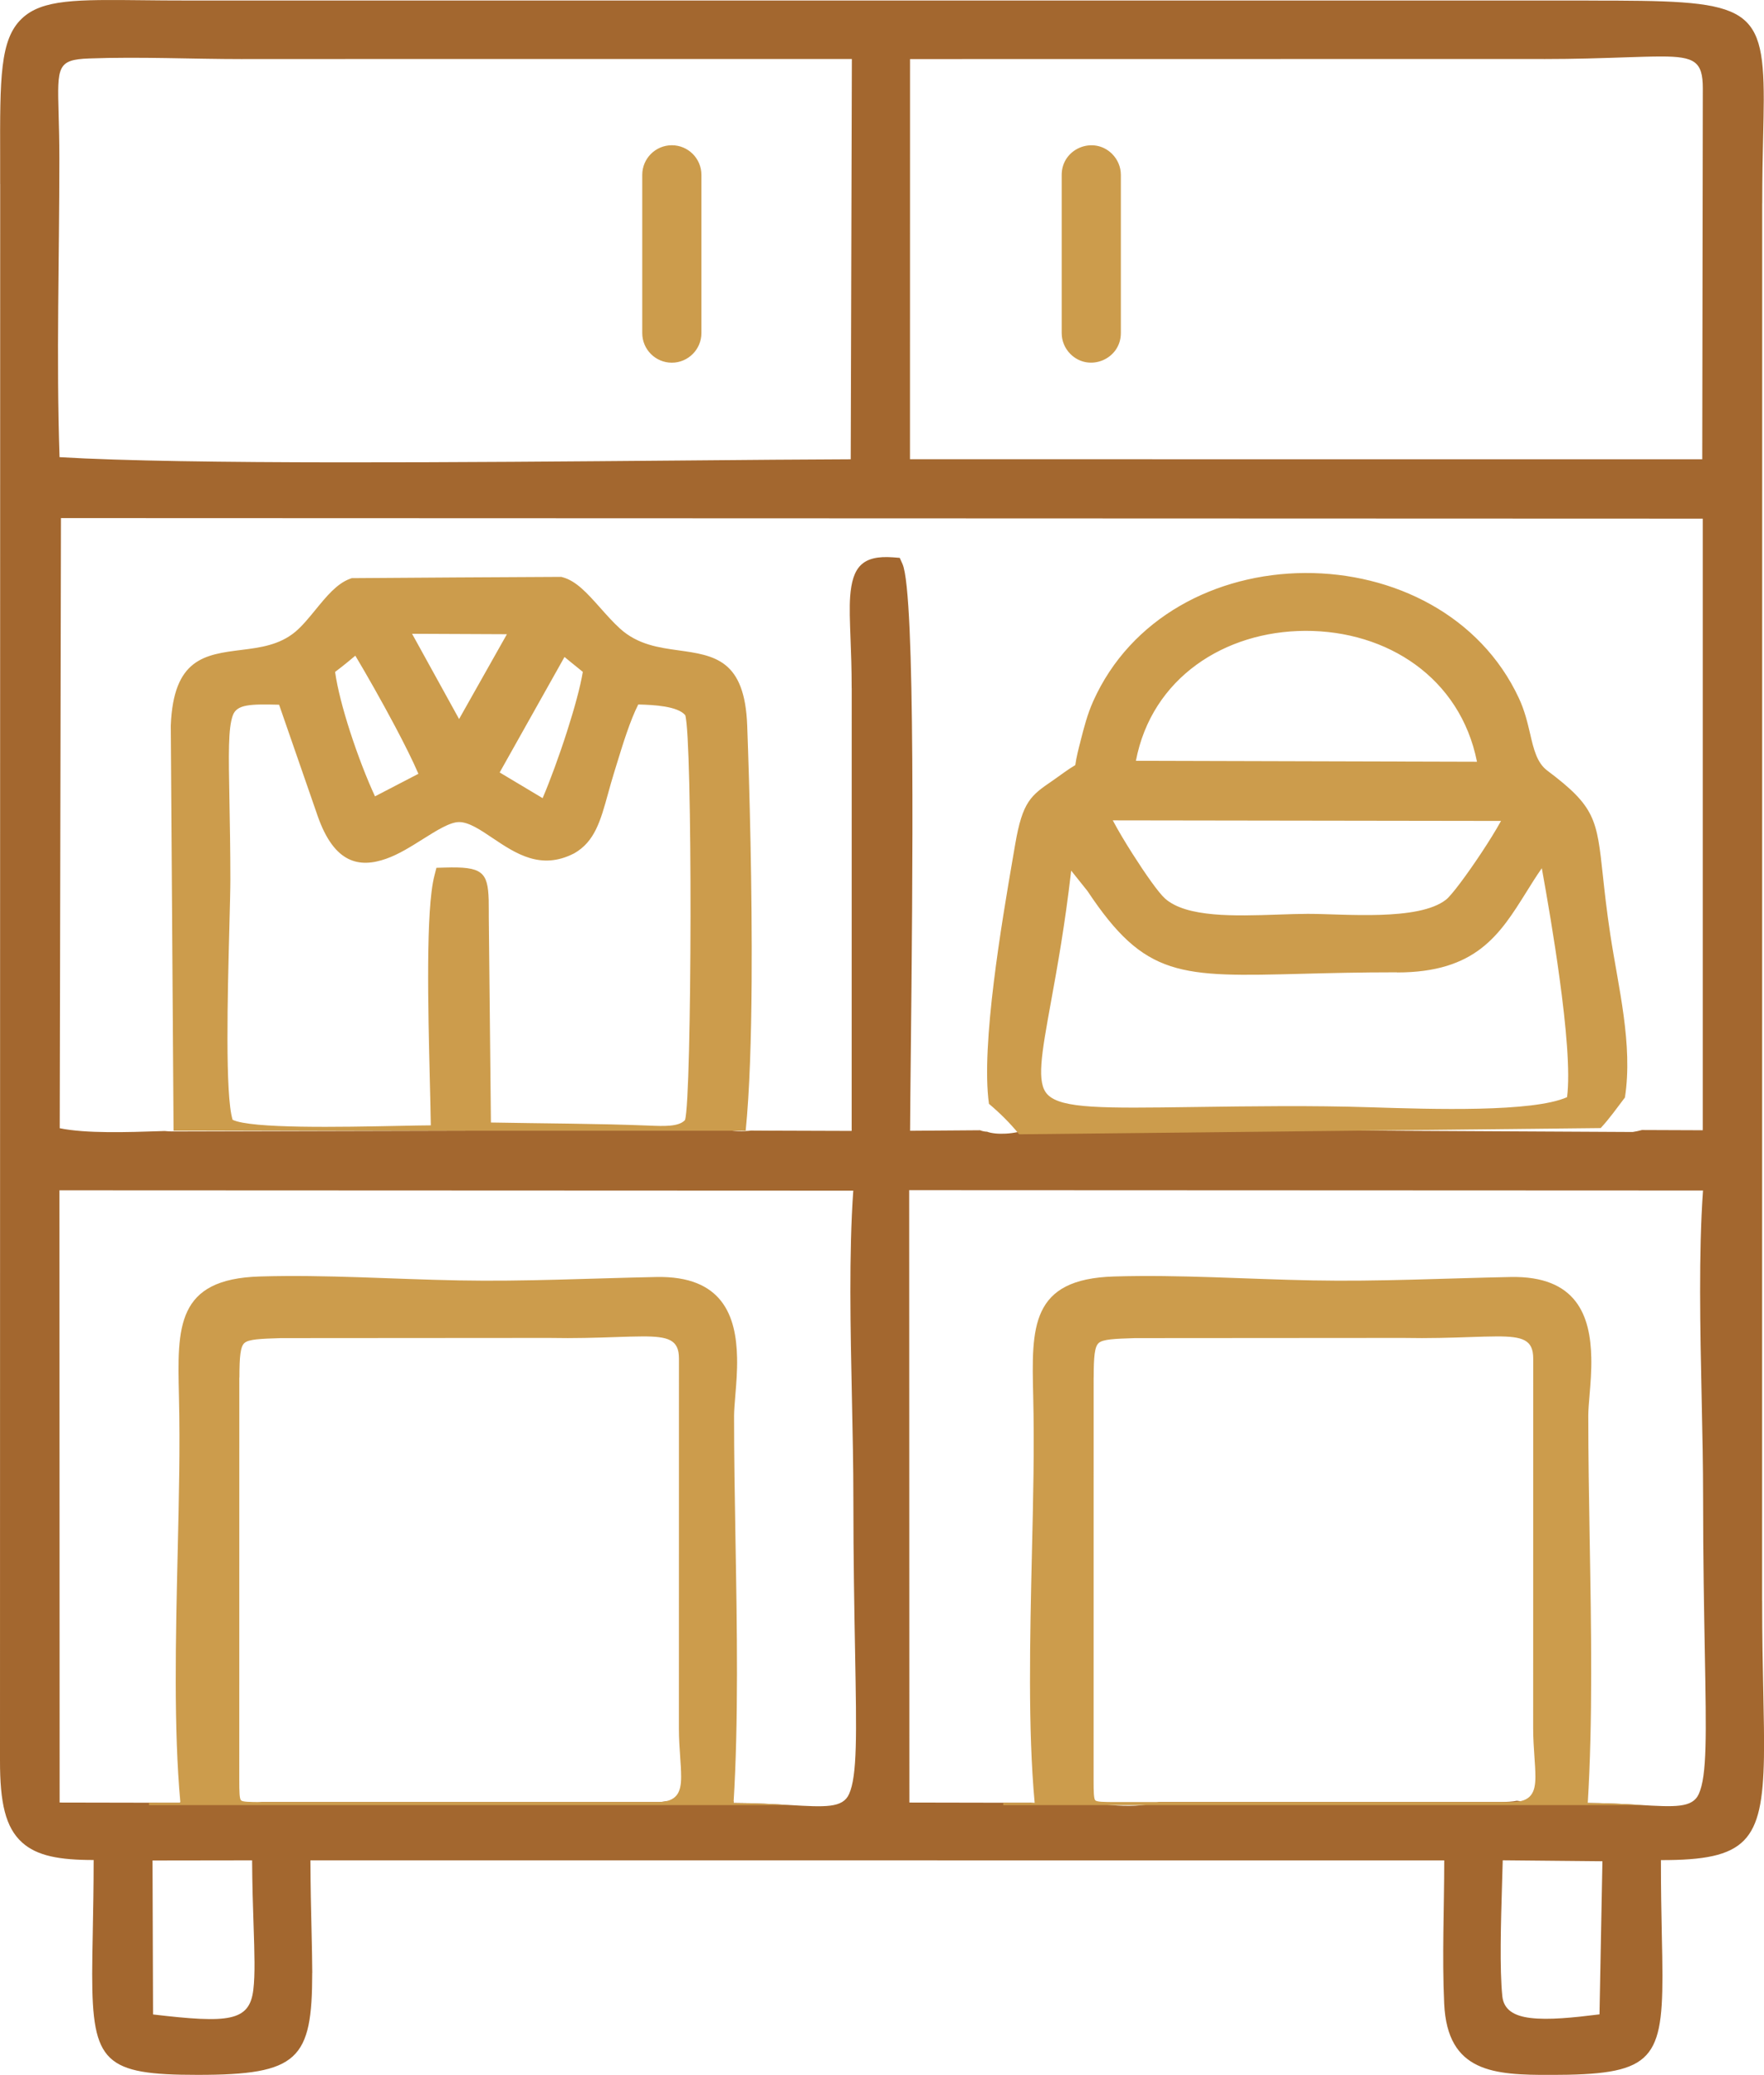
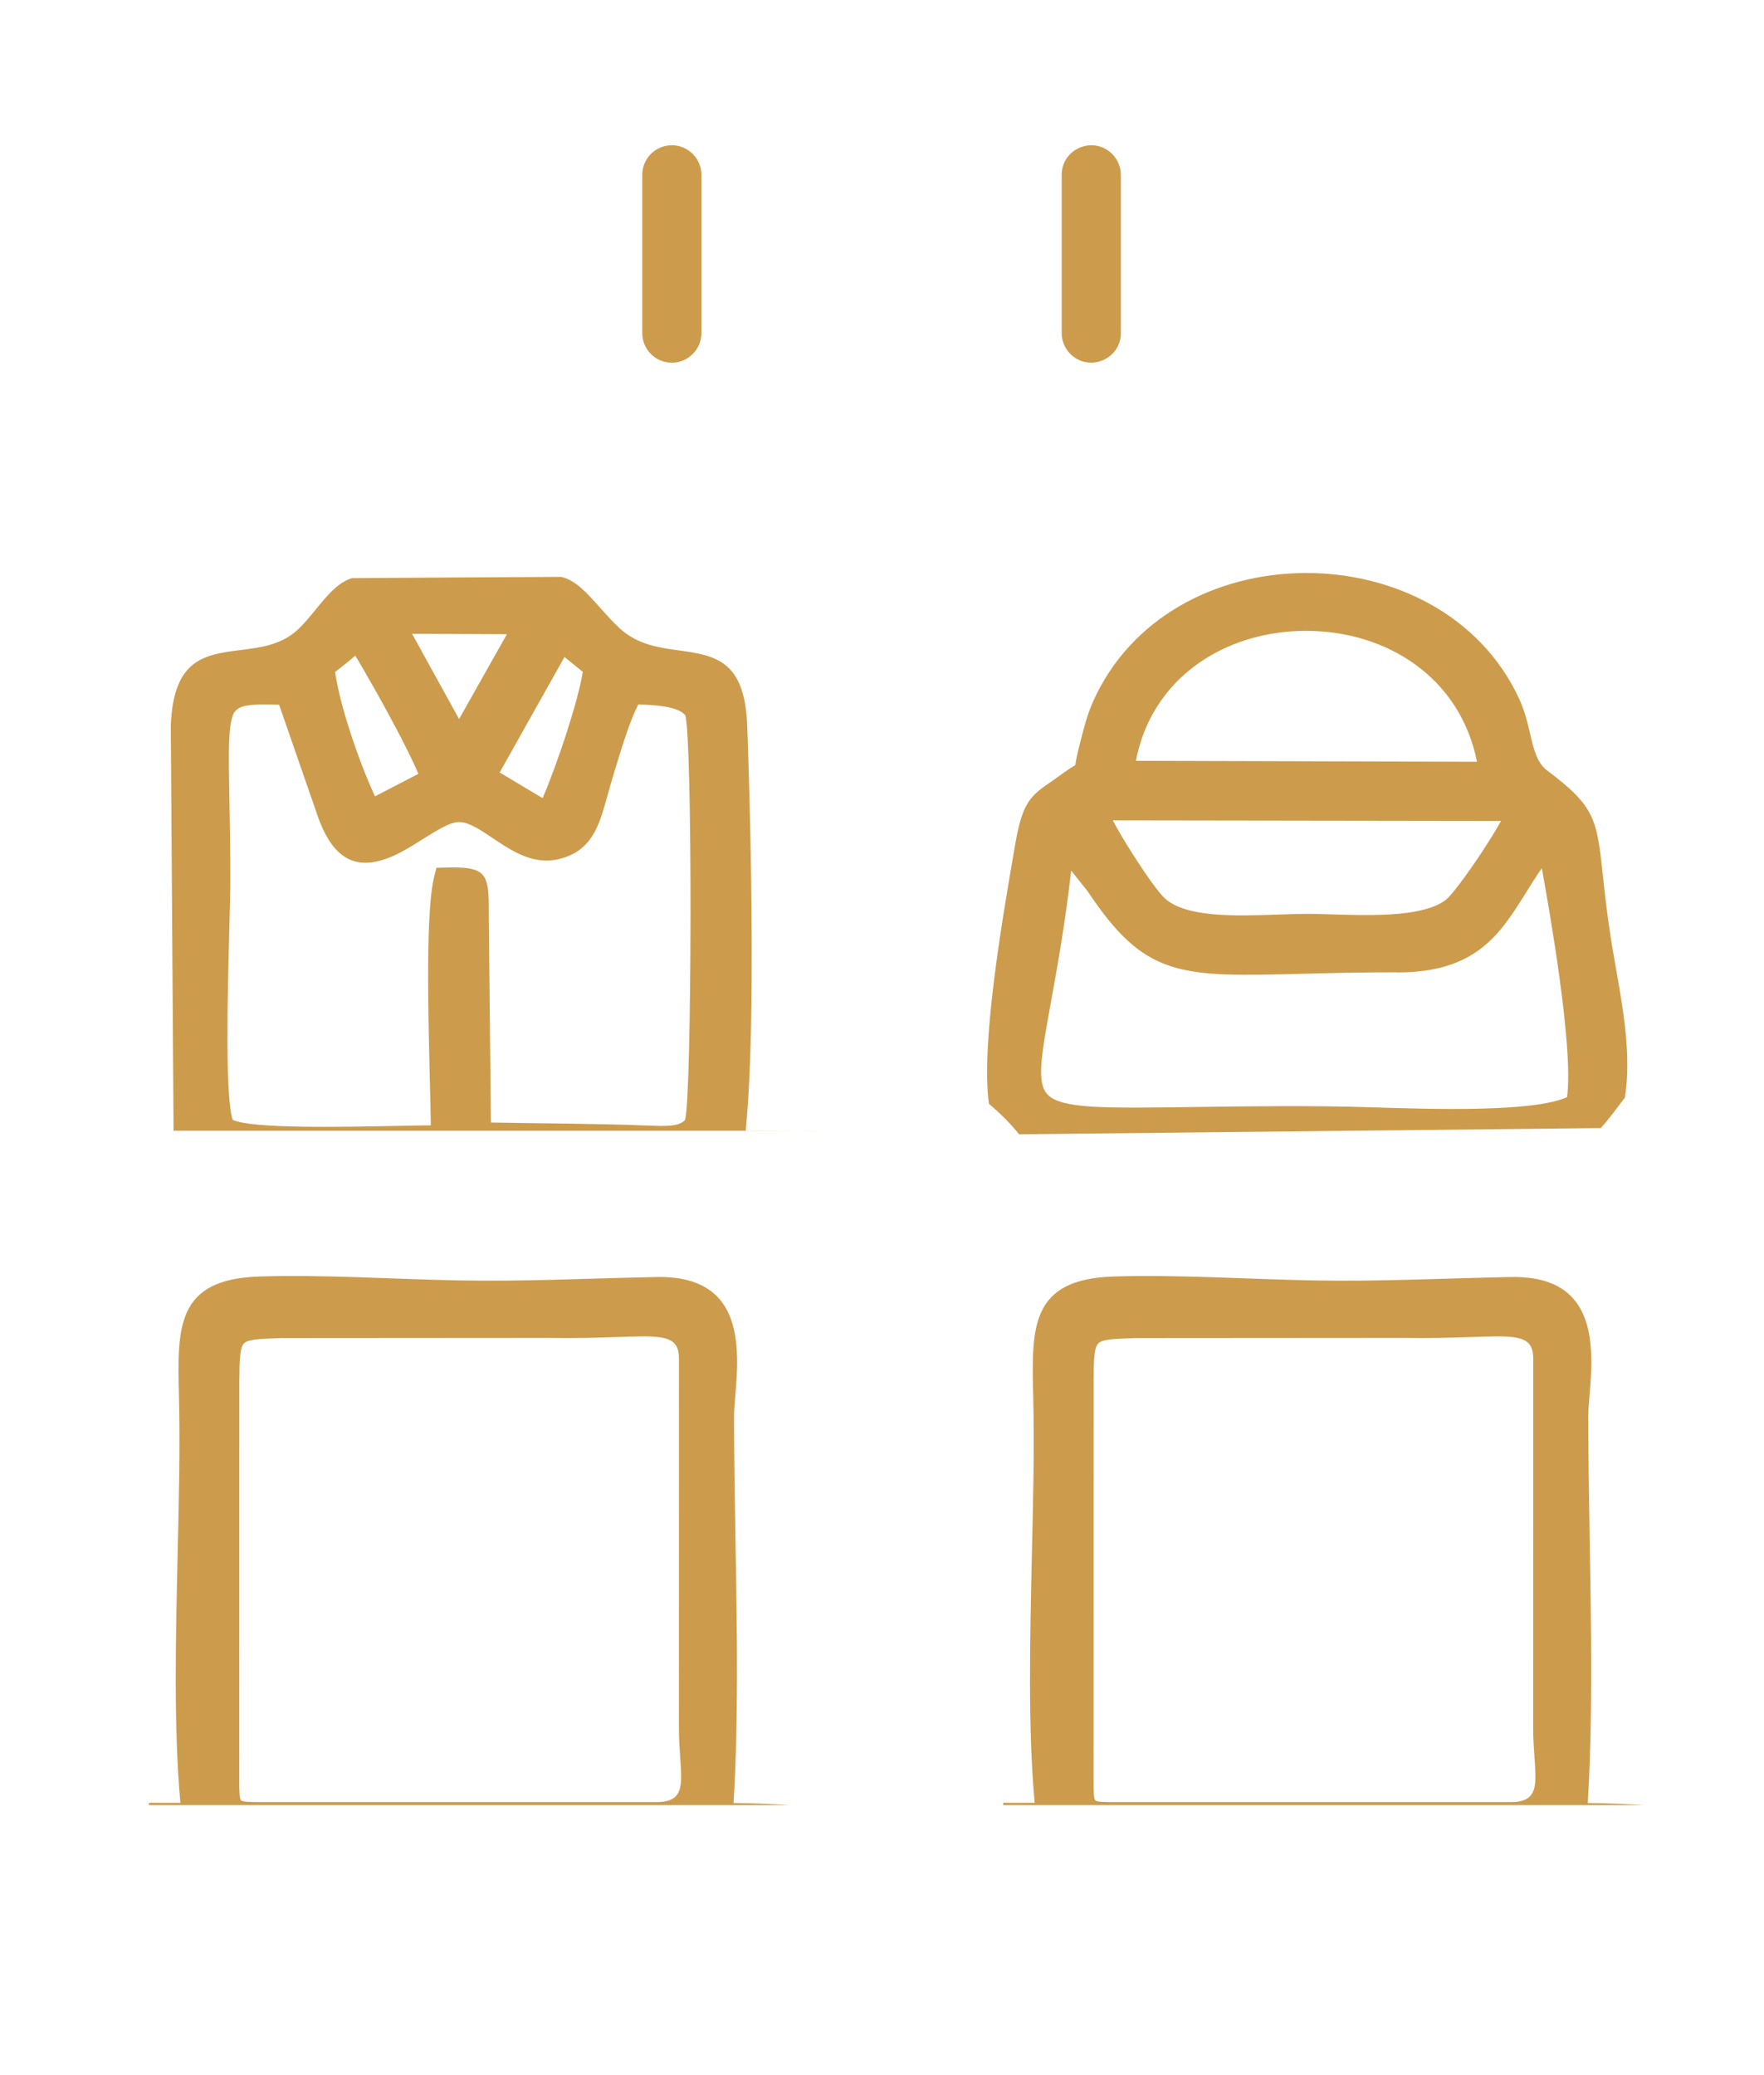
<svg xmlns="http://www.w3.org/2000/svg" xml:space="preserve" width="14.398mm" height="16.931mm" version="1.1" style="shape-rendering:geometricPrecision; text-rendering:geometricPrecision; image-rendering:optimizeQuality; fill-rule:evenodd; clip-rule:evenodd" viewBox="0 0 373.92 439.7">
  <defs>
    <style type="text/css">
   
    .fil1 {fill:#CC9C4C}
    .fil0 {fill:#A3672F;fill-rule:nonzero}
   
  </style>
  </defs>
  <g id="Layer_x0020_1">
    <g id="_105553265748960">
-       <path class="fil0" d="M19.67 409.2c0.08,-4.32 0.18,-9.31 0.18,-15.03 -7.24,-0 -11.98,-0.85 -15.16,-3.71 -3.55,-3.2 -4.7,-8.47 -4.69,-17.37l0.04 -334.1 -0.01 0 0 -5.57c-0.04,-16.89 -0.06,-25.03 4.57,-29.46 4.32,-4.14 11.67,-4.06 25.86,-3.91 2.6,0.03 5.49,0.06 10.1,0.06l296.2 0 0 0.01c33.26,-0 37.11,0.42 37.11,21.06 0,2.03 -0.07,4.94 -0.14,8.22 -0.09,3.76 -0.18,8.08 -0.18,13.65l-0.01 0 -0.02 296.2 0.01 0c0,7.8 0.13,13.93 0.24,19.21 0.11,5.46 0.21,10.07 0.14,13.97 -0.32,17.92 -3.75,21.79 -21.84,21.76 -0.01,6.1 0.1,11.37 0.19,15.89 0.07,3.23 0.13,6.08 0.13,8.64 0.01,18.34 -2.75,20.98 -23.74,20.99 -11.87,0.01 -21.84,-0.45 -22.52,-15.08 -0.47,-10.1 0.01,-20.26 0.01,-30.38l-240.34 -0.01c0.02,5.52 0.13,10.36 0.23,14.59 0.08,3.67 0.16,6.91 0.16,9.22l-0.01 0c0,18.44 -2.92,21.65 -24.27,21.65 -19.74,0 -22.37,-2.52 -22.37,-21.41 0,-2.18 0.06,-5.41 0.13,-9.07zm-7.02 -170.11c5.62,1.15 14.42,0.85 21.35,0.62l0.88 -0.03c0.53,0.05 1.07,0.09 1.62,0.09l117.82 -0.3c1.62,0.3 3.24,0.33 4.82,0.12l21.39 0.07 0.01 -93.81 -0.01 0c0,-4.19 -0.13,-7.56 -0.24,-10.46 -0.14,-3.67 -0.25,-6.64 -0.08,-8.98 0.47,-6.19 2.53,-8.79 9.11,-8.3l1.4 0.11 0.58 1.29c2.81,6.28 2.13,68.93 1.77,103.19 -0.08,7.15 -0.14,13.06 -0.16,16.93l14.84 -0.11c0.44,0.18 0.94,0.29 1.49,0.31 1.76,0.69 5.96,0.61 8.77,-0.65l0.68 0.03 127.38 0.68c0.69,-0.1 1.34,-0.25 1.98,-0.42l12.89 0.05 0 -129.61 -348.02 -0.12 -0.26 129.3zm-0.04 -142.21c26.9,1.61 86.77,1.09 131.83,0.71 13.8,-0.12 26.21,-0.23 35.89,-0.26l0.24 -84.83 -129.19 0.01 0 0.01c-10.84,0 -21.69,-0.53 -32.52,-0.13 -6.75,0.25 -6.71,1.73 -6.44,11.6 0.07,2.65 0.16,5.8 0.16,9.61 0.01,21.09 -0.67,42.21 0.04,63.29zm180.28 0.44l167.94 0.01 0.12 -78.62c-0,-5.68 -1.74,-6.74 -8.85,-6.74 -2.14,0 -4.77,0.09 -7.87,0.19 -4.66,0.16 -10.37,0.35 -16.94,0.35l0 -0.01 -134.39 0.02 -0.01 84.8zm-0.13 284.67l25.58 0.05 -0 -0.04c0.89,0.16 1.8,0.24 2.73,0.25l6.88 -0.45c3.59,0 11.14,1.94 17.71,0.08l72 0c1.75,0 3,-0.08 3.88,-0.27 3.77,0.58 7.76,0.11 11.46,-0.26 0.92,-0.09 1.8,-0.18 2.66,-0.29l-0.06 1c4.74,0.02 8.66,0.25 11.94,0.44 7.49,0.44 11.2,0.66 12.55,-2.31 1.77,-3.89 1.6,-12.59 1.29,-29.81 -0.16,-8.88 -0.37,-19.92 -0.37,-32.79 0,-6.98 -0.15,-13.88 -0.3,-20.95 -0.32,-15.12 -0.66,-31 0.28,-44.35l-168.27 -0.07 0.04 129.75zm-180.11 0l25.58 0.05 -0.02 -0.17c1.28,0.25 2.64,0.39 4.08,0.39 4.46,0 9.07,0.28 13.22,-0.37l83.78 0c0.77,0 1.43,-0.07 1.99,-0.21 0.79,0.09 1.61,0.13 2.46,0.13 4.38,0 8.25,0.31 11.76,-0.11l-0.02 0.38c4.74,0.02 8.66,0.25 11.94,0.44 7.49,0.44 11.21,0.66 12.55,-2.31 1.76,-3.89 1.6,-12.59 1.29,-29.81 -0.16,-8.88 -0.37,-19.92 -0.37,-32.79 0,-6.98 -0.15,-13.88 -0.3,-20.95 -0.32,-15.12 -0.66,-31 0.28,-44.34l-168.27 -0.07 0.04 129.75zm19.79 44.91c16.05,1.89 20.45,1.5 21.26,-5.24 0.39,-3.24 0.25,-7.73 0.05,-13.71 -0.13,-3.91 -0.28,-8.43 -0.31,-13.71l-21.11 0.03 0.11 32.63zm306.61 -0.02l0.62 -32.45 -21.13 -0.2 -0.15 5.11c-0.24,8.11 -0.53,17.9 0.06,23.68 0.3,2.93 2.55,4.21 5.96,4.62 3.85,0.47 9.01,-0.06 14.64,-0.76z" />
      <path class="fil1" d="M136.14 37.05c0,-3.46 2.81,-6.27 6.27,-6.27 3.46,0 6.27,2.81 6.27,6.27l0 33.54c0,3.45 -2.82,6.27 -6.27,6.27 -3.46,0 -6.27,-2.81 -6.27,-6.27l0 -33.54zm88.91 0c0,-5.57 6.76,-8.36 10.7,-4.42 1.13,1.14 1.84,2.7 1.84,4.42l0 33.54c0,5.56 -6.76,8.36 -10.7,4.42 -1.13,-1.13 -1.84,-2.7 -1.84,-4.42l0 -33.54zm-51.94 202.58l-136.95 0 0.63 -0.02 -0.59 -85.84c0.56,-14.24 7.21,-15.07 15.04,-16.05 3.83,-0.48 8.01,-1 11.42,-3.88 1.44,-1.22 2.87,-2.97 4.25,-4.66 2.29,-2.8 4.48,-5.48 7.26,-6.52l0.39 -0.14c14.8,-0.11 29.6,-0.2 44.4,-0.27l0.31 0.08c2.91,0.79 5.28,3.47 7.94,6.45 1.35,1.52 2.79,3.14 4.24,4.45 3.75,3.39 8.23,4.01 12.25,4.57 7.78,1.08 14.18,1.97 14.69,15.98 0.48,13.16 1.07,34.63 0.94,54.23 -0.08,12.03 -0.44,23.34 -1.26,31.58l15.04 0.05zm-123.83 -2.34c3.91,1.93 22.98,1.55 35.32,1.3 2.58,-0.05 4.88,-0.1 6.72,-0.11 -0.04,-2.66 -0.12,-5.98 -0.21,-9.63 -0.37,-15.15 -0.88,-36.09 0.96,-43.23l0.44 -1.72 1.78 -0.05c7.92,-0.24 9.12,0.9 9.3,6.88 0.02,0.72 0.02,1.58 0.02,2.55l-0 1.11 0.45 43.49c11.09,0.21 22.39,0.21 33.44,0.65 3.29,0.14 6.4,0.26 7.7,-1.17 0.74,-2.22 1.14,-22.63 1.17,-43.13 0.02,-20.21 -0.34,-40.22 -1.12,-42.68 -1.64,-1.91 -6.6,-2.18 -9.96,-2.26 -1.73,3.43 -3.25,8.35 -4.5,12.43l-0.58 1.88c-0.52,1.68 -0.93,3.16 -1.31,4.53 -1.61,5.84 -2.82,10.21 -7.19,12.71l-0.11 0.05c-6.99,3.55 -12.29,-0.01 -17.24,-3.33 -2.54,-1.71 -4.97,-3.34 -7.03,-3.35 -1.92,-0.02 -4.77,1.77 -7.74,3.64 -2.51,1.58 -5.1,3.21 -7.75,4.14 -5.69,2 -10.97,0.98 -14.48,-9l-8.2 -23.65c-6.19,-0.16 -8.96,-0.07 -9.81,2.26 -1,2.74 -0.9,8.2 -0.72,17.83 0.09,4.87 0.2,10.74 0.2,16.97 0,1.95 -0.1,5.8 -0.22,10.4 -0.36,13.96 -0.92,35.27 0.69,40.48zm21.75 -94.91c0.48,3.47 1.68,8.01 3.15,12.58 1.64,5.07 3.6,10.13 5.31,13.8l9.2 -4.78c-1.17,-2.73 -2.97,-6.33 -4.96,-10.08 -2.83,-5.34 -6.05,-11 -8.41,-14.95l-1.76 1.46c-0.84,0.68 -1.7,1.36 -2.53,1.98zm34.89 21.32l9.1 5.44c1.54,-3.59 3.5,-8.9 5.18,-14.15 1.53,-4.77 2.82,-9.43 3.34,-12.61l-2.47 -2 -1.41 -1.16 -13.74 24.47zm-8.61 -11.32l10.14 -17.98 -20.1 -0.09 9.96 18.06zm118.71 87.99c-1.92,-2.39 -4.21,-4.62 -6.39,-6.45 -1.74,-12.47 2.76,-38.65 5.07,-52.14l0.49 -2.84c1.56,-9.14 3.34,-10.36 7.92,-13.5 1.6,-1.1 3.16,-2.33 4.82,-3.3 0.24,-1.71 0.66,-3.35 1.1,-5.02l-0.01 -0c0.79,-3.08 1.47,-5.74 2.71,-8.52 7.94,-17.71 26.01,-27.07 44.88,-27.17 18.77,-0.1 37.17,8.99 45.34,26.5 1.25,2.67 1.84,5.22 2.4,7.6 0.75,3.24 1.43,6.12 3.63,7.77 10.22,7.67 10.5,10.32 11.79,22.29 0.35,3.25 0.78,7.26 1.58,12.53 1.68,11.08 4.82,23.25 3.09,34.46 -1.72,2.25 -3.22,4.41 -5.14,6.48l-123.27 1.32zm80.11 -34.32c-8.08,0 -14.47,0.17 -19.96,0.31 -26.11,0.68 -33.43,0.87 -45.65,-17.53l-3.46 -4.33c-1.32,11.54 -2.97,20.59 -4.26,27.69 -2.06,11.33 -3.15,17.32 -0.73,19.78 2.96,3.01 11.88,2.89 30.78,2.63 12.54,-0.17 25.07,-0.35 37.61,0.05 13.25,0.42 34.44,1.09 41.71,-2.14 0.7,-5.33 -0.21,-15.14 -1.59,-25.21 -1.14,-8.4 -2.61,-16.94 -3.76,-23.31 -1.17,1.68 -2.24,3.38 -3.28,5.06 -5.62,8.99 -10.64,17.03 -27.41,17.03zm-55.35 -44.82l72.3 0.2c-3.54,-17.78 -19.03,-27.8 -36.4,-27.74 -17.09,0.06 -32.54,9.98 -35.9,27.54zm77.39 12.74l-82.29 -0.12c1.06,2.01 2.6,4.6 4.24,7.17 2.66,4.18 5.48,8.19 6.83,9.39 4.56,4.06 14.87,3.71 23.79,3.41 2.39,-0.08 4.7,-0.16 6.46,-0.16 7.86,0 23.48,1.56 29.31,-3 1.2,-0.93 4.43,-5.3 7.44,-9.83 1.63,-2.46 3.16,-4.92 4.22,-6.85zm30.35 208.56l-135.86 0 0 -0.49 6.66 0.01c-1.44,-15.64 -1,-34.77 -0.58,-53.04 0.26,-11.07 0.54,-22.13 0.27,-33.2 -0.35,-14.59 -0.6,-24.77 17.13,-25.3 14.02,-0.42 28.1,0.57 42.12,0.83 13.97,0.27 27.96,-0.44 41.93,-0.72 14.07,-0.29 16.94,8.29 17.12,17.11 0.06,2.79 -0.16,5.45 -0.36,7.83l0 0.01c-0.15,1.75 -0.28,3.35 -0.28,4.48 -0,8.32 0.15,17.16 0.3,26.17 0.33,18.91 0.66,38.54 -0.41,55.88 4.74,0.02 8.66,0.25 11.94,0.44zm-116.7 -90.61l-0.01 85.21c0,2.66 0.04,4.05 0.36,4.39 0.32,0.33 1.69,0.37 4.36,0.37l83.86 0c4.24,0 5.07,-2.11 5.07,-5.35 0,-1.35 -0.1,-2.8 -0.21,-4.35 -0.12,-1.79 -0.26,-3.72 -0.26,-5.88l0.01 -78.45c-0.01,-3.96 -2.27,-4.66 -7.73,-4.65 -1.62,0 -3.55,0.07 -5.74,0.14 -3.88,0.13 -8.55,0.29 -14.16,0.18l-56.81 0.04c-4.31,0.14 -6.74,0.23 -7.66,1.03 -0.88,0.77 -1.06,2.92 -1.07,7.3zm-64.39 90.61l-135.85 0 0 -0.49 6.66 0.01c-1.44,-15.64 -1,-34.77 -0.58,-53.04 0.25,-11.07 0.54,-22.13 0.27,-33.2 -0.35,-14.59 -0.6,-24.77 17.13,-25.3 14.02,-0.42 28.1,0.57 42.13,0.83 13.97,0.27 27.96,-0.44 41.93,-0.72 14.07,-0.29 16.94,8.29 17.12,17.11 0.06,2.79 -0.16,5.45 -0.36,7.83l0 0.01c-0.14,1.75 -0.28,3.35 -0.28,4.48 -0.01,8.32 0.15,17.16 0.3,26.17 0.33,18.91 0.66,38.54 -0.41,55.88 4.74,0.02 8.66,0.25 11.94,0.44zm-116.7 -90.61l-0.01 85.21c0,2.66 0.04,4.05 0.37,4.39 0.32,0.33 1.69,0.37 4.36,0.37l83.86 0c4.25,0 5.07,-2.11 5.07,-5.35 0,-1.35 -0.1,-2.8 -0.21,-4.35 -0.12,-1.79 -0.26,-3.72 -0.26,-5.88l0.01 -78.45c-0.01,-3.96 -2.27,-4.66 -7.73,-4.65 -1.62,0 -3.56,0.07 -5.74,0.14 -3.88,0.13 -8.55,0.29 -14.16,0.18l-56.81 0.04c-4.31,0.14 -6.74,0.23 -7.66,1.03 -0.88,0.77 -1.06,2.92 -1.07,7.3z" />
    </g>
  </g>
</svg>